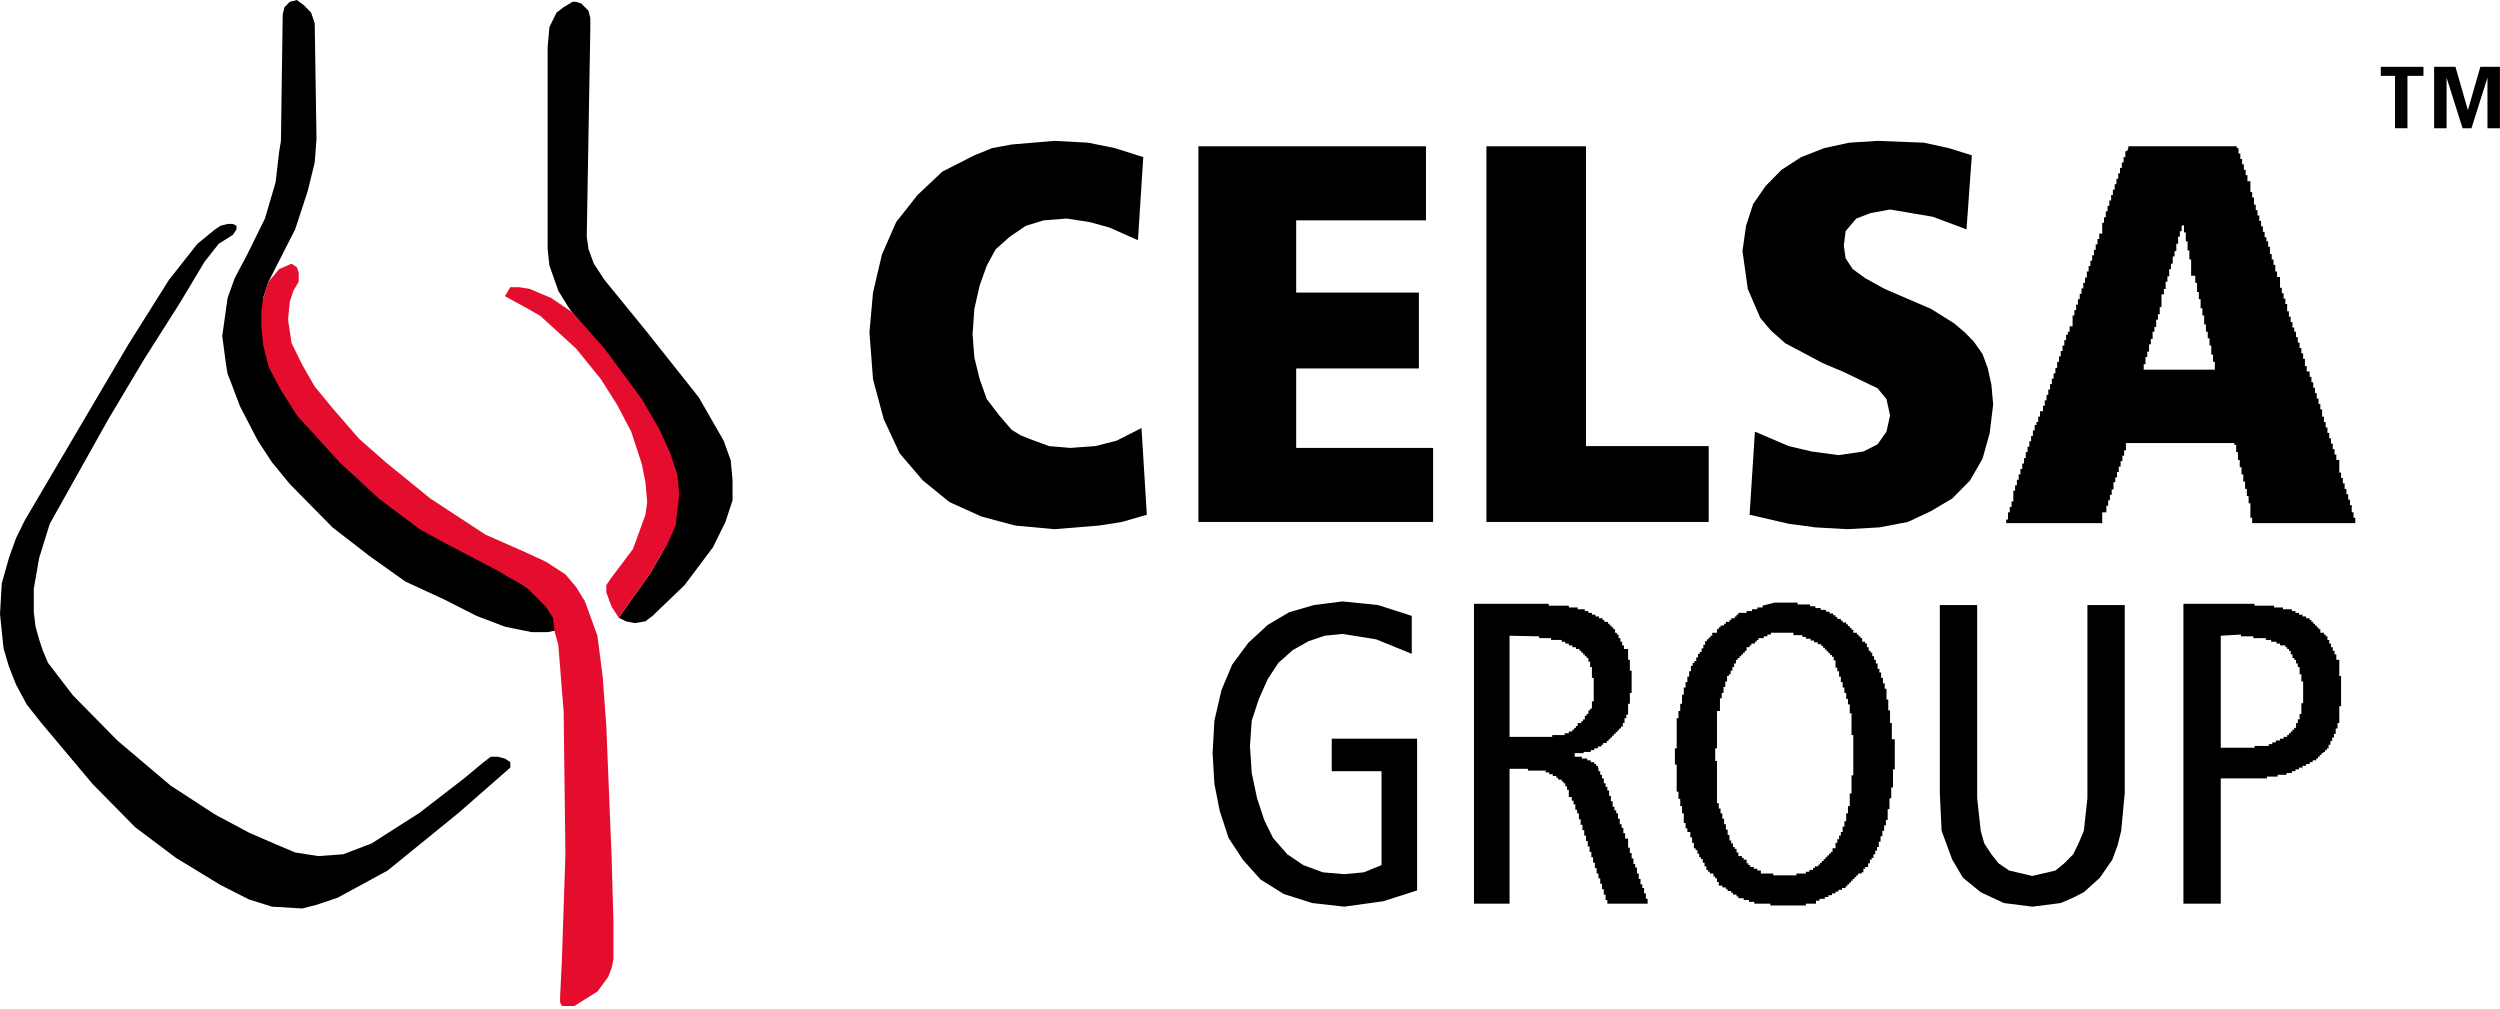
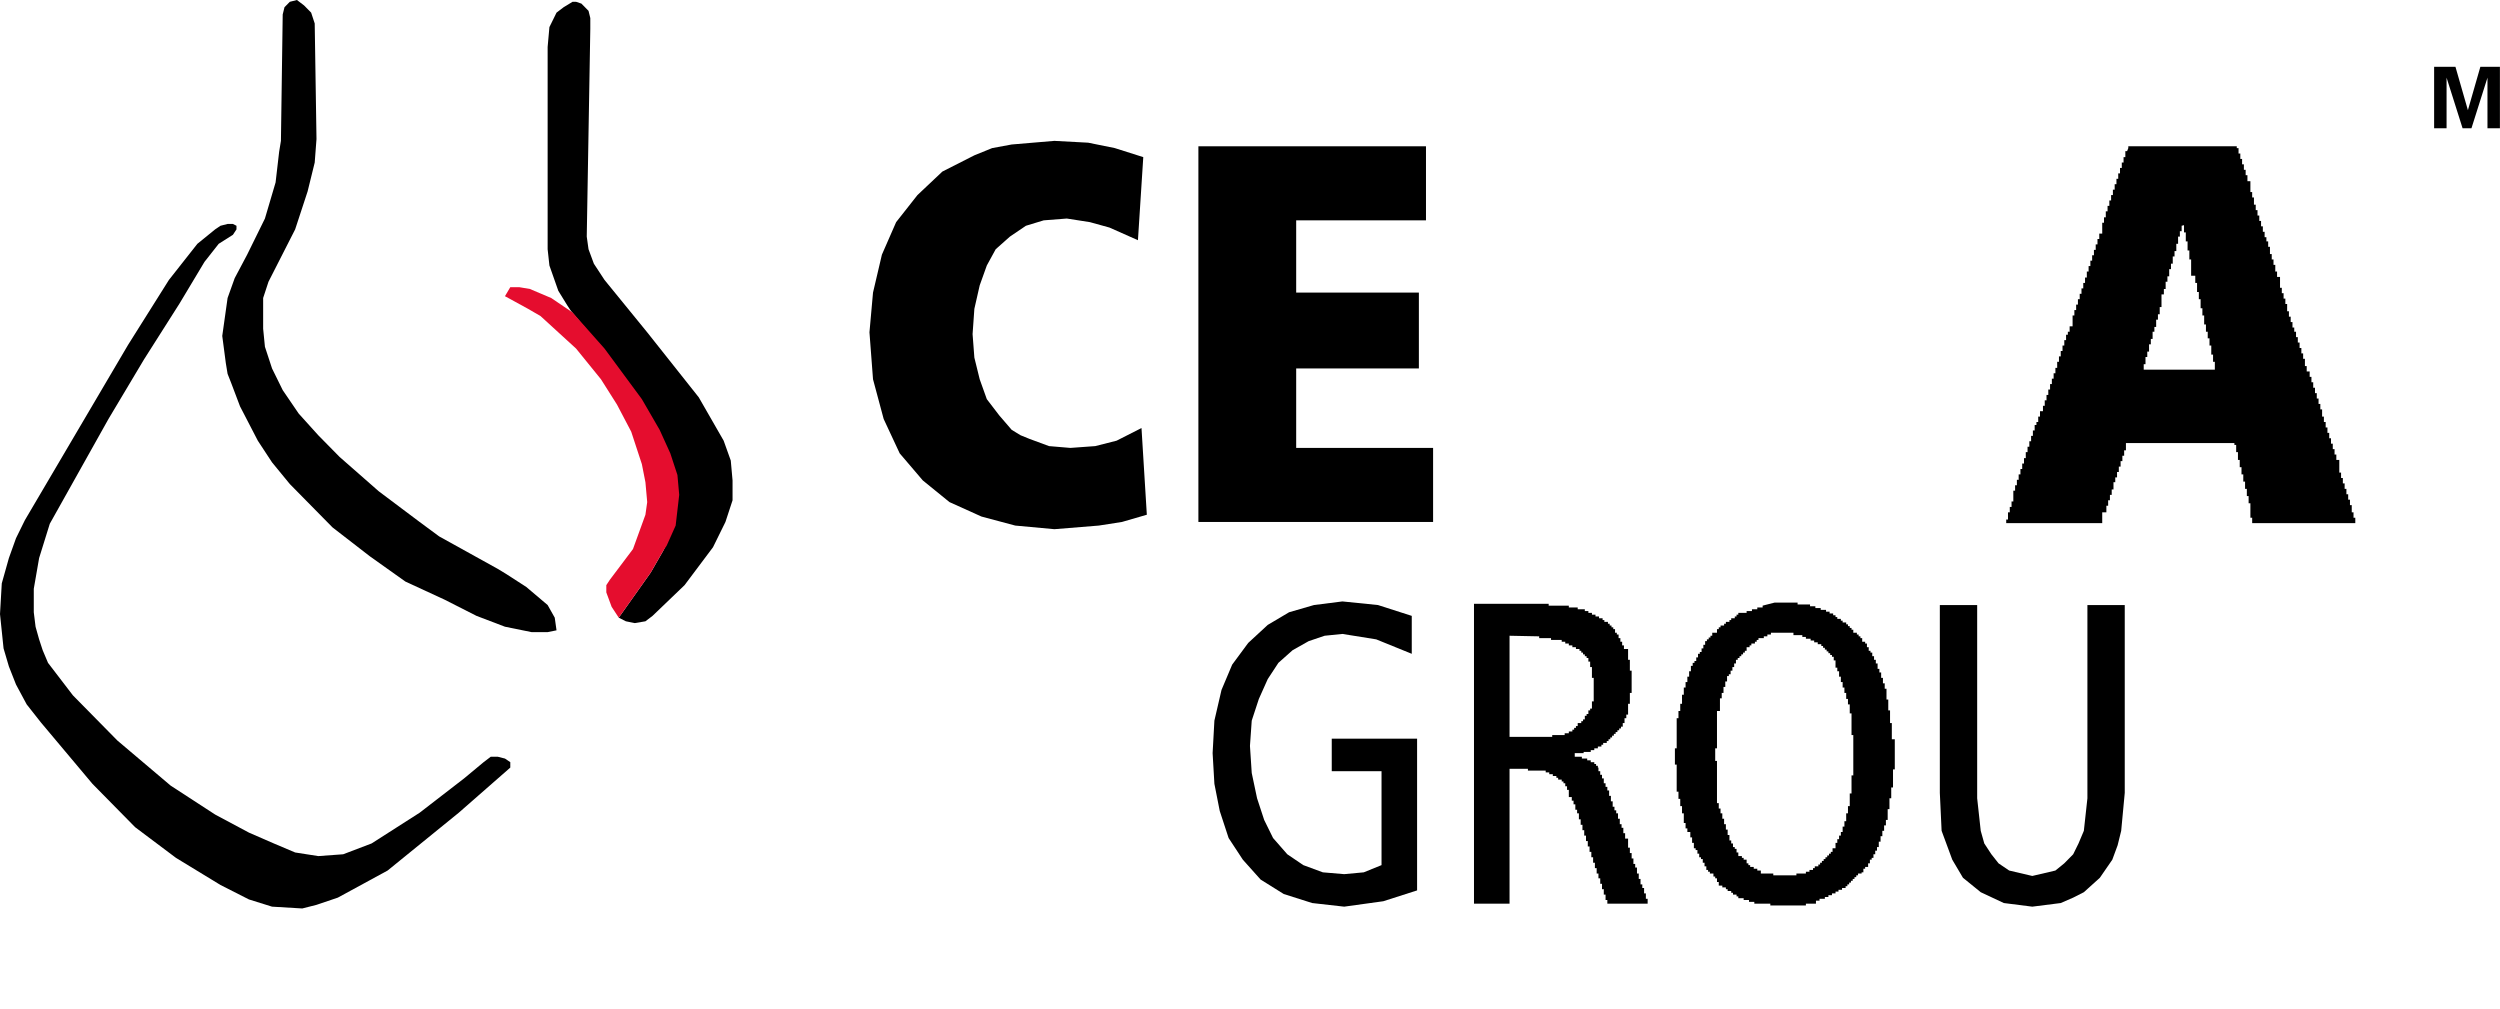
<svg xmlns="http://www.w3.org/2000/svg" width="686" height="277" viewBox="0 0 686 277" fill="none">
  <path fill-rule="evenodd" clip-rule="evenodd" d="M314.69 141.243L313.227 117.455L306.396 120.924L300.541 122.411L293.711 122.907L287.856 122.411L282.489 120.429L280.05 119.437L277.611 117.951L274.195 113.986L270.78 109.526L268.829 104.074L267.365 98.127L266.877 91.684L267.365 84.746L268.829 78.303L270.78 72.852L273.22 68.391L277.123 64.922L281.514 61.949L286.393 60.462L292.735 59.967L299.078 60.958L304.445 62.444L312.251 65.914L313.715 43.116L305.908 40.638L298.59 39.152L289.32 38.656L277.611 39.647L272.244 40.638L267.365 42.621L258.583 47.081L251.752 53.524L245.898 60.958L241.994 69.878L239.555 80.286L238.579 91.189L239.555 104.074L241.019 109.526L242.482 114.977L246.873 124.393L253.216 131.827L260.534 137.774L269.316 141.739L278.586 144.217L289.32 145.208L301.517 144.217L307.86 143.226L314.69 141.243Z" fill="black" />
  <path fill-rule="evenodd" clip-rule="evenodd" d="M393.241 143.226V122.907H355.673V101.101H389.338V80.286H355.673V60.462H391.289V40.143H328.839V143.226H393.241Z" fill="black" />
-   <path fill-rule="evenodd" clip-rule="evenodd" d="M468.864 143.226V122.411H435.2V40.143H407.878V143.226H468.864Z" fill="black" />
-   <path fill-rule="evenodd" clip-rule="evenodd" d="M546.927 111.012L546.439 105.561L545.463 101.101L544 97.136L541.56 93.667L539.121 91.189L536.193 88.711L529.851 84.746L517.166 79.294L511.799 76.321L508.384 73.843L506.432 70.87L505.944 67.4L506.432 63.436L509.359 59.967L513.262 58.48L518.629 57.489L530.339 59.471L539.609 62.94L541.072 42.621L534.73 40.638L527.899 39.152L515.214 38.656L507.408 39.152L500.577 40.638L494.235 43.116L488.868 46.586L484.477 51.046L481.062 56.002L479.11 61.949L478.134 68.887L479.598 79.294L483.013 87.224L485.94 90.693L489.844 94.162L500.089 99.614L505.944 102.092L515.214 106.552L517.653 109.526L518.629 113.986L517.653 118.446L515.214 121.915L511.311 123.898L504.48 124.889L497.162 123.898L490.819 122.411L481.549 118.446L480.086 141.243L490.819 143.721L498.138 144.713L506.92 145.208L515.702 144.713L523.508 143.226L529.851 140.252L535.705 136.783L540.584 131.827L544 125.88L545.951 118.942L546.927 111.012Z" fill="black" />
  <path fill-rule="evenodd" clip-rule="evenodd" d="M598.643 61.949V63.435H598.156V64.923H597.668V66.905H597.18V68.887H596.692V70.374H596.204V72.356H595.716V73.843H595.228V75.825H594.741V77.312H594.253V79.295H593.765V80.781H593.114V82.764V84.25H592.626V86.233H592.138V87.719H591.65V89.702H591.163V91.023H590.675V93.006H590.187V94.493H589.699V96.475H589.211V97.962H588.723V99.944H588.235V101.431H607.751V99.283H607.263V97.301H606.775V94.823H606.287V92.84H605.799V91.023H605.311V89.041H604.824V86.563H604.336V84.581H603.848V82.103H603.36V80.121H602.872V77.643H602.384V75.66H601.246V73.183V71.2H600.758V68.722H600.27V66.244H599.782V63.766H599.294V61.784L598.643 61.949ZM584.007 40.639V40.143H613.768V40.639H614.256V42.125H614.744V43.612H615.232V45.099H615.72V46.586H616.208V48.072H616.695V49.724H617.509V51.211V52.698H617.997V54.184H618.484V56.167H618.972V57.654H619.46V59.141H619.948V60.627H620.436V62.114H620.924V63.601H621.412V65.088H621.9V66.244H622.388V67.731H622.876V69.713H623.363V71.2H623.851V72.687H624.339V74.504H624.827V75.99H625.64V77.477V78.964H626.128V80.451H626.616V81.938H627.104V83.425H627.592V85.407H628.08V86.894H628.567V88.38H629.056V89.867H629.543V91.023H630.031V92.51H630.519V93.997H631.007V95.484H631.495V96.97H631.983V98.458H632.471V100.44H632.959V101.927H633.772V103.413H634.26V104.9H634.748V106.387H635.235V107.873H635.723V109.36H636.211V110.847H636.699V112.334H637.187V114.316H637.675V115.803H638.163V117.29H638.651V118.776H639.139V120.263H639.626V121.75H640.114V123.237H640.602V124.724H641.09V126.211H641.903V127.697V129.68H642.391V131.166H642.879V132.653H643.367V134.14H643.855V135.627H644.343V137.114H644.831V138.6H645.319V140.583H645.807V142.069H646.294V143.556H617.997V142.069H617.509V140.087V138.105H617.021V136.122H616.533V134.14H616.045V132.157H615.557V130.175H615.069V128.193H614.581V126.211H614.093V124.063H613.605V122.081H613.118V121.585H583.356V123.567H582.868V125.054H582.38V126.541H581.893V128.027H581.405V129.514H580.917V131.001H580.429V132.323H579.941V134.305H579.453V135.792H578.965V137.278H578.477V138.766H577.99V140.583H576.851V142.069V143.556H550.505V142.565H550.993V140.583H551.481V139.096H551.969V137.609H552.456V136.122V134.636H552.944V133.149H553.432V131.662H553.92V130.175H554.408V128.688H554.896V127.202H555.384V125.715H555.872V124.063H556.36V122.576H556.848V121.089H557.335V119.603H557.823V118.116H558.311V116.629H558.799V115.803H559.287V114.316H559.775V112.83H560.588V111.343H561.076V109.856H561.564V108.369H562.052V106.882H562.539V105.396H563.027V103.909H563.515V102.422H564.003V100.935H564.491V99.283H564.979V97.797H565.467V96.31H565.955V94.823H566.443V93.337H566.931V91.849H567.418V91.023H567.906V89.537H568.719V88.05V86.563H569.207V85.077H569.695V83.59H570.183V82.103H570.671V80.616H571.159V79.129H571.647V77.643H572.135V76.156H572.623V74.504H573.111V73.017H573.598V71.53H574.086V70.044H574.574V68.557H575.062V67.07H575.55V65.583H576.038V64.096H576.851V62.61V61.123H577.339V59.636H577.827V57.984H578.315V56.497H578.803V55.011H579.29V53.524H579.778V52.037H580.266V50.55H580.754V49.063H581.242V47.577H581.73V46.09H582.218V44.603H582.706V43.117H583.194V41.464H583.681L584.007 40.639Z" fill="black" />
  <path fill-rule="evenodd" clip-rule="evenodd" d="M150.271 63.436V12.885L150.759 7.434L152.71 3.469L154.662 1.982L157.101 0.496H158.077L159.541 0.991L161.492 2.974L161.98 4.956V7.929L161.004 64.922L161.492 68.391L162.956 72.356L165.883 76.817L177.593 91.189L191.742 109.03L195.157 114.977L198.572 120.924L200.524 126.376L201.012 131.827V137.279L199.06 143.226L195.645 150.164L187.838 160.571L179.056 168.996L177.105 170.483L174.177 170.979L171.738 170.483L169.786 169.492L178.568 157.102L181.984 151.155L182.96 149.173L184.911 143.226L185.399 134.801L184.911 129.845L183.447 124.393L180.032 117.455L174.665 108.534L164.908 95.153L156.613 85.242L155.638 83.755L153.198 79.79L150.759 72.852L150.271 68.391V63.436Z" fill="black" />
  <path fill-rule="evenodd" clip-rule="evenodd" d="M77.575 3.965L78.063 1.982L79.526 0.496L81.478 0L83.43 1.487L85.381 3.469L86.357 6.443L86.845 38.16L86.357 44.603L84.405 52.533L80.99 62.94L73.672 77.312L72.208 81.772V90.198L72.696 95.153L74.647 101.101L77.575 107.048L81.966 113.49L87.333 119.437L93.187 125.384L103.921 134.801L115.143 143.226L120.509 147.19L136.61 156.111L139.049 157.598L144.416 161.067L147.343 163.545L150.271 166.023L152.222 169.492L152.71 172.961L150.271 173.457H145.88L138.561 171.97L130.755 168.996L121.973 164.536L111.239 159.58L101.482 152.642L91.236 144.713L79.526 132.818L74.647 126.871L70.744 120.924L65.865 111.508L63.426 105.065L62.45 102.587L61.962 99.614L60.986 92.18L62.45 81.772L64.402 76.321L67.817 69.878L72.696 59.967L75.623 50.055L76.599 41.63L77.087 38.656L77.575 3.965Z" fill="black" />
-   <path fill-rule="evenodd" clip-rule="evenodd" d="M80.014 72.356L76.599 73.843L73.672 77.312L72.208 81.772L71.72 85.242V89.702L72.208 94.658L73.672 100.605L77.087 107.048L81.478 113.986L93.187 126.871L103.921 136.783L115.143 145.208L120.509 148.182L136.61 156.607L139.049 158.093L144.416 161.067L146.855 163.545L149.783 166.519L151.734 169.492L152.222 173.457L153.198 176.926L154.662 195.263L155.15 234.414L154.174 263.654L153.686 273.566V275.053L154.174 276.044H157.589L163.932 272.079L166.859 268.115L167.835 265.637L168.323 263.159V252.751L167.835 235.406L166.371 199.228L165.395 185.847L163.932 174.448L160.516 165.032L158.077 161.067L155.15 157.598L149.783 154.129L144.416 151.651L133.195 146.695L118.07 136.783L105.873 126.871L98.554 120.429L91.236 112.004L86.357 106.056L82.942 100.109L80.014 94.162L79.038 87.72L79.526 82.764L80.502 79.79L81.966 77.312V74.834L81.478 73.347L80.014 72.356Z" fill="#E50D2E" />
  <path fill-rule="evenodd" clip-rule="evenodd" d="M167.347 159.085L166.371 160.571V162.554L167.835 166.519L168.811 168.005L169.786 169.492L178.568 157.102L181.984 151.155L182.96 149.668L185.399 144.217L186.375 135.792L185.887 130.34L183.935 124.393L181.008 117.951L176.129 109.526L165.883 95.649L157.101 85.737L151.247 81.772L145.392 79.294L142.464 78.799H140.025L138.561 81.277L144.904 84.746L148.319 86.728L153.198 91.189L158.077 95.649L164.908 104.074L169.299 111.012L173.202 118.446L176.129 127.367L177.105 132.323L177.593 137.774L177.105 141.243L173.69 150.66L167.347 159.085Z" fill="#E50D2E" />
  <path fill-rule="evenodd" clip-rule="evenodd" d="M64.89 61.949L63.914 61.453H62.45L60.499 61.949L59.035 62.94L54.156 66.905L46.35 76.817L35.128 94.658L6.83 142.73L4.391 147.686L2.439 153.138L0.488 160.076L0 168.501L0.976 177.917L2.439 182.873L4.391 187.829L7.318 193.28L11.222 198.236L25.37 215.086L37.08 226.981L48.301 235.406L60.499 242.84L68.305 246.804L74.647 248.787L82.942 249.282L86.845 248.291L92.7 246.309L106.36 238.875L125.876 223.016L140.025 210.626V209.139L138.561 208.148L136.61 207.653H134.658L132.707 209.139L127.34 213.6L115.143 223.016L101.969 231.441L94.163 234.414L87.333 234.91L80.99 233.919L75.135 231.441L68.305 228.467L59.035 223.511L46.838 215.582L32.201 203.192L20.004 190.802L13.173 181.882L11.709 178.413L10.734 175.439L9.758 171.97L9.27 168.005V161.563L10.734 153.138L13.661 143.721L29.761 114.977L39.519 98.623L49.277 83.259L56.108 71.861L60.011 66.905L63.914 64.427L64.89 62.94V61.949Z" fill="black" />
  <path fill-rule="evenodd" clip-rule="evenodd" d="M388.85 244.326V202.697H365.431V211.617H379.092V237.388L374.213 239.37L368.846 239.866L362.992 239.37L357.625 237.388L353.234 234.414L349.331 229.954L346.891 224.998L344.94 219.051L343.476 212.113L342.988 204.679L343.476 197.741L345.428 191.794L347.867 186.342L350.794 181.882L354.697 178.413L359.089 175.935L363.48 174.448L368.358 173.952L377.628 175.439L387.386 179.404V168.996L378.116 166.023L368.358 165.032L360.552 166.023L353.722 168.005L347.867 171.474L342.5 176.43L338.109 182.377L336.646 185.847L335.182 189.316L333.23 197.741L332.742 206.661L333.23 215.086L334.694 222.52L337.133 229.954L341.037 235.901L345.915 241.353L352.258 245.317L360.064 247.795L368.846 248.787L379.58 247.3L388.85 244.326Z" fill="black" />
  <path fill-rule="evenodd" clip-rule="evenodd" d="M414.22 174.448V202.201H425.93V201.706H429.345V201.21H430.483V200.715H431.459V200.218H431.947V199.723H432.435V199.227H432.923V198.402H433.411H433.899V197.906H434.387V197.41H434.874V196.419H435.362V195.924H435.85V194.933H436.338V194.437H436.826V192.455H437.314V186.012H436.826V183.038H436.338V181.552H435.85V180.56H435.362V180.065H434.874V179.569H434.387V179.073H433.899V178.578H433.411V178.082H432.435V177.587H431.459V177.091H430.483V176.595H429.508V176.1H428.532V175.604H425.604V175.109H422.352V174.613L414.22 174.448ZM404.462 166.188V165.692H424.954V166.188H430.483V166.683H432.923V167.179H434.874V167.675H435.85V168.171H436.826V168.666H437.802V169.162H438.777V169.657H439.753V170.153H440.241V170.649H441.217V171.144H441.705V171.64H442.193V172.135H442.681V172.631H443.169V173.622H443.656V174.118H444.144V175.109H444.632V176.1H445.12V177.091H445.608V178.082H446.746V179.073V181.056H447.234V184.029H447.722V190.142H447.234V193.115H446.746V195.097V196.089H446.259V197.08H445.771V198.402H445.283V199.393H444.795V199.888H444.307V200.384H443.819V200.879H443.331V201.375H442.843V201.871H442.355V202.366H441.867V202.862H441.38V203.357H440.892V203.853H439.916V204.348H439.428V204.844H438.452V205.34H437.476V205.836H436.501V206.331H434.549V206.661H432.11V207.653H434.061V208.148H435.525V208.644H436.501V209.139H437.476V209.635H437.965V210.13H438.452V210.626H438.615V211.617H439.103V212.608H439.591V213.6H440.079V214.921H440.566V215.912H441.054V216.904H441.542V218.39H442.03V219.877H442.518V221.364H443.006V222.355H443.494V223.181H443.982V224.668H444.47V226.154H444.958V227.146H445.445V228.632H445.933V230.12H446.746V231.606V232.597H447.234V234.084H447.722V235.571H448.21V237.058H448.698V238.049H449.186V239.701H449.674V241.187H450.162V242.674H450.65V243.665H451.138V245.152H451.625V246.639H452.113V247.961H441.054V246.969H440.566V245.483H440.079V243.996H439.591V242.509H439.103V241.022H438.615V239.701H438.127V238.214H437.639V236.727H437.151V235.241H436.663V233.754H436.176V232.267H435.688V230.78H435.2V229.293H434.712V227.807H434.224V226.32H433.736V224.833H433.248V223.181H432.76V222.19H432.272V220.703H431.784V219.712H431.297V218.721H430.483V217.73V216.738H429.996V215.747H429.508V214.921H429.02V214.426H428.532V213.93H427.556V213.435H427.068V212.939H426.092V212.443H425.117V211.948H424.141V211.452H419.262V210.957H414.22V247.961H404.462V166.683V166.188Z" fill="black" />
  <path fill-rule="evenodd" clip-rule="evenodd" d="M485.941 173.622V174.118H484.965V174.613H483.989V175.109H482.525V175.604H482.037V176.1H481.549V176.595H480.574V177.091H480.086V177.587H479.273V178.578H478.785V179.073H478.297V179.569H477.809V180.065H477.321V180.56H476.833V181.056H476.345V182.047H475.857V183.038H475.369V184.029H474.882V185.021H474.394V185.516H473.906V187.003H473.418V188.49H472.93V190.142H472.442V191.628H471.954V195.097H471.141V198.402V205.34H470.653V208.809H471.141V214.921V220.373H471.629V221.86H472.117V223.181H472.605V224.668H473.093V226.154H473.58V227.641H474.068V229.128H474.556V230.615H475.044V231.441H475.532V232.432H476.02V232.928H476.508V233.919H476.996V234.91H477.972V235.405H478.459V235.901H479.273V236.397V236.892H479.76V237.388H480.248V237.884H481.224V238.379H482.2V238.875H483.176V239.701H484.152H486.591V240.196H492.934V239.701H494.397H495.536V239.205H496.511V238.71H497.487V238.214H497.975V237.718H498.951V237.223H499.439V236.727H499.927V236.232H500.415V235.736H500.903V235.241H501.39V234.745H501.878V234.249H502.366V233.754H502.854V232.762H503.667V232.267V231.276H504.155V230.284H504.643V229.293H505.131V228.302H505.619V226.815H506.107V225.329H506.594V223.181H507.083V221.199H507.57V217.73H508.058V212.774H508.546V201.706H508.058V195.758H507.57V193.28H507.083V191.794H506.594V190.142H506.107V188.655H505.619V187.168H505.131V185.682H504.643V184.195H504.155V183.203H503.667V182.212V181.221H503.179V180.23H502.691V179.734H502.204V179.239H501.716V178.743H501.228V178.247H500.74V177.752H500.252V177.256H499.764V176.761H498.788V176.265H497.812V175.77H496.837V175.274H495.536V174.778H494.56V174.283H492.12V173.622H485.941ZM486.916 165.362H493.259V165.858H496.674V166.353H498.138V166.849H499.601V167.344H501.065V167.84H502.041V168.336H503.017V168.831H503.667V169.327H504.155V169.822H505.131V170.318H505.619V170.813H506.594V171.309H507.083V171.805H507.57V172.301H508.058V172.796H508.546V173.622H509.034H509.522V174.118H510.01V174.613H510.498V175.109H510.986V176.1H511.799V176.595H512.287V177.587H512.774V178.578H513.262V179.073H513.75V180.065H514.238V181.056H514.726V182.047H515.214V183.534H515.702V184.525H516.19V186.012H516.678V187.498H517.166V188.985H517.653V191.959H518.141V194.933H518.629V198.402H519.117V202.862H519.93V211.122H519.442V216.078H518.955V219.051H518.467V222.025H517.979V224.998H517.491V226.485H517.003V227.972H516.515V229.459H516.027V230.945H515.539V232.432H515.051V233.423H514.563V234.414H514.076V235.405H513.588V235.901H513.1V236.892H512.612V237.884H511.799V238.379H511.311V239.371H510.823V239.701H510.335H509.847V240.196H509.359V240.692H508.871V241.187H508.383V241.683H507.896V242.179H507.408V242.674H506.92V243.17H506.432V243.665H505.456V244.161H504.48V244.656H503.667V245.152H502.691V245.648H501.716V246.144H500.74V246.639H499.276V247.135H498.3V247.961H496.837H495.536V248.456H485.778V247.961H482.363H481.387V247.465H479.923V246.969H478.459V246.474H476.996V245.978H476.508V245.483H475.532V244.987H475.044V244.492H474.068V243.996H473.58V243.5H472.605V243.005H471.629V242.014H471.141V241.518V241.022H470.653V240.527H470.165V239.701H469.677H469.19V239.205H468.702V238.71H468.214V237.718H467.726V236.727H467.238V235.736H466.75V235.241H466.262V234.249H465.774V233.258H465.286V232.762H464.798V231.276H464.311V229.789H463.823V228.302H463.01V227.311H462.522V225.824H462.034V223.181H461.546V221.199H461.058V219.217H460.57V217.234H460.082V209.8H459.594V205.34H460.082V197.08H460.57V195.097H461.058V193.115H461.546V190.637H462.034V188.655H462.522V187.168H463.01V185.682H463.497V184.195H463.985V182.708H464.473V181.882H464.961V181.386H465.449V180.395H465.937V179.404H466.425V178.908H466.913V177.917H467.401V176.926H467.889V175.935H468.376V175.439H468.864V174.943H469.352V174.448H469.84V173.622H470.328H471.141V173.126V172.631H471.629V172.135H472.117V171.64H473.093V171.144H473.58V170.649H474.556V170.153H475.044V169.657H476.02V169.162H476.508V168.666H476.996V168.171H479.273V167.675H480.736V167.179H482.2V166.683H483.664V166.188L486.916 165.362Z" fill="black" />
  <path fill-rule="evenodd" clip-rule="evenodd" d="M583.031 217.564V166.023H572.785V219.051L571.809 227.972L570.346 231.441L568.882 234.414L566.443 236.892L564.003 238.875L557.661 240.362L551.318 238.875L548.391 236.892L546.439 234.414L544.488 231.441L543.512 227.972L542.536 219.051V166.023H532.29V217.564L532.778 227.972L535.705 235.901L538.633 240.857L543.512 244.822L549.854 247.795L557.661 248.787L565.467 247.795L568.882 246.309L571.809 244.822L576.201 240.857L579.616 235.901L581.079 231.936L582.055 227.972L583.031 217.564Z" fill="black" />
-   <path fill-rule="evenodd" clip-rule="evenodd" d="M609.377 174.448V205.175H618.647V204.679H622.55V204.184H623.526V203.688H624.502V203.192H625.64V202.697H626.616V202.201H627.592V201.706H628.08V201.21H628.567V200.715H629.056V200.218H629.543V199.723H630.031V198.402H630.519V197.41H631.007V195.924H631.495V192.95H631.983V187.003H631.495V185.021H631.007V183.038H630.519V182.047H630.031V181.056H629.543V180.56H629.056V179.569H628.567V178.578H628.08V178.082H627.592V177.587H627.104V177.091H625.64V176.595H624.664V176.1H623.201V175.604H621.737V175.109H618.322V174.613H614.907V174.118L609.377 174.448ZM599.131 166.188V165.692H618.647V166.188H624.014V166.683H626.453V167.179H628.893V167.675H629.869V168.171H630.845V168.666H631.82V169.162H632.796V169.657H633.772V170.153H634.26V170.649H634.748V171.144H635.235V171.64H635.723V172.135H636.211V172.631H636.699V173.622H637.187H637.675V174.118H638.163V174.613H638.651V175.604H639.139V176.595H639.626V177.587H640.114V178.578H640.602V179.569H641.09V181.056H641.903V183.038V185.516H642.391V193.776H641.903V196.254V198.402H641.415V199.888H640.928V201.375H640.44V202.366H639.952V203.357H639.464V204.348H638.976V205.34H638.488V205.836H638V206.331H637.512V206.661H637.024V207.157H636.536V207.653H636.049V208.148H635.561V208.644H634.585V209.139H633.772V209.635H632.796V210.13H631.82V210.626H630.845V211.122H629.869V211.617H628.893V212.113H627.429V212.608H624.99V213.104H622.062V213.6H609.377V247.961H599.131V166.683V166.188Z" fill="black" />
-   <path fill-rule="evenodd" clip-rule="evenodd" d="M664.997 20.815V18.337H653.287V20.815H657.191V35.187H660.606V20.815H664.997Z" fill="black" />
  <path fill-rule="evenodd" clip-rule="evenodd" d="M685.976 35.187V18.337H680.609L677.194 30.231L673.779 18.337H667.924V35.187H671.339V21.31L675.73 35.187H678.17L682.561 21.31V35.187H685.976Z" fill="black" />
</svg>